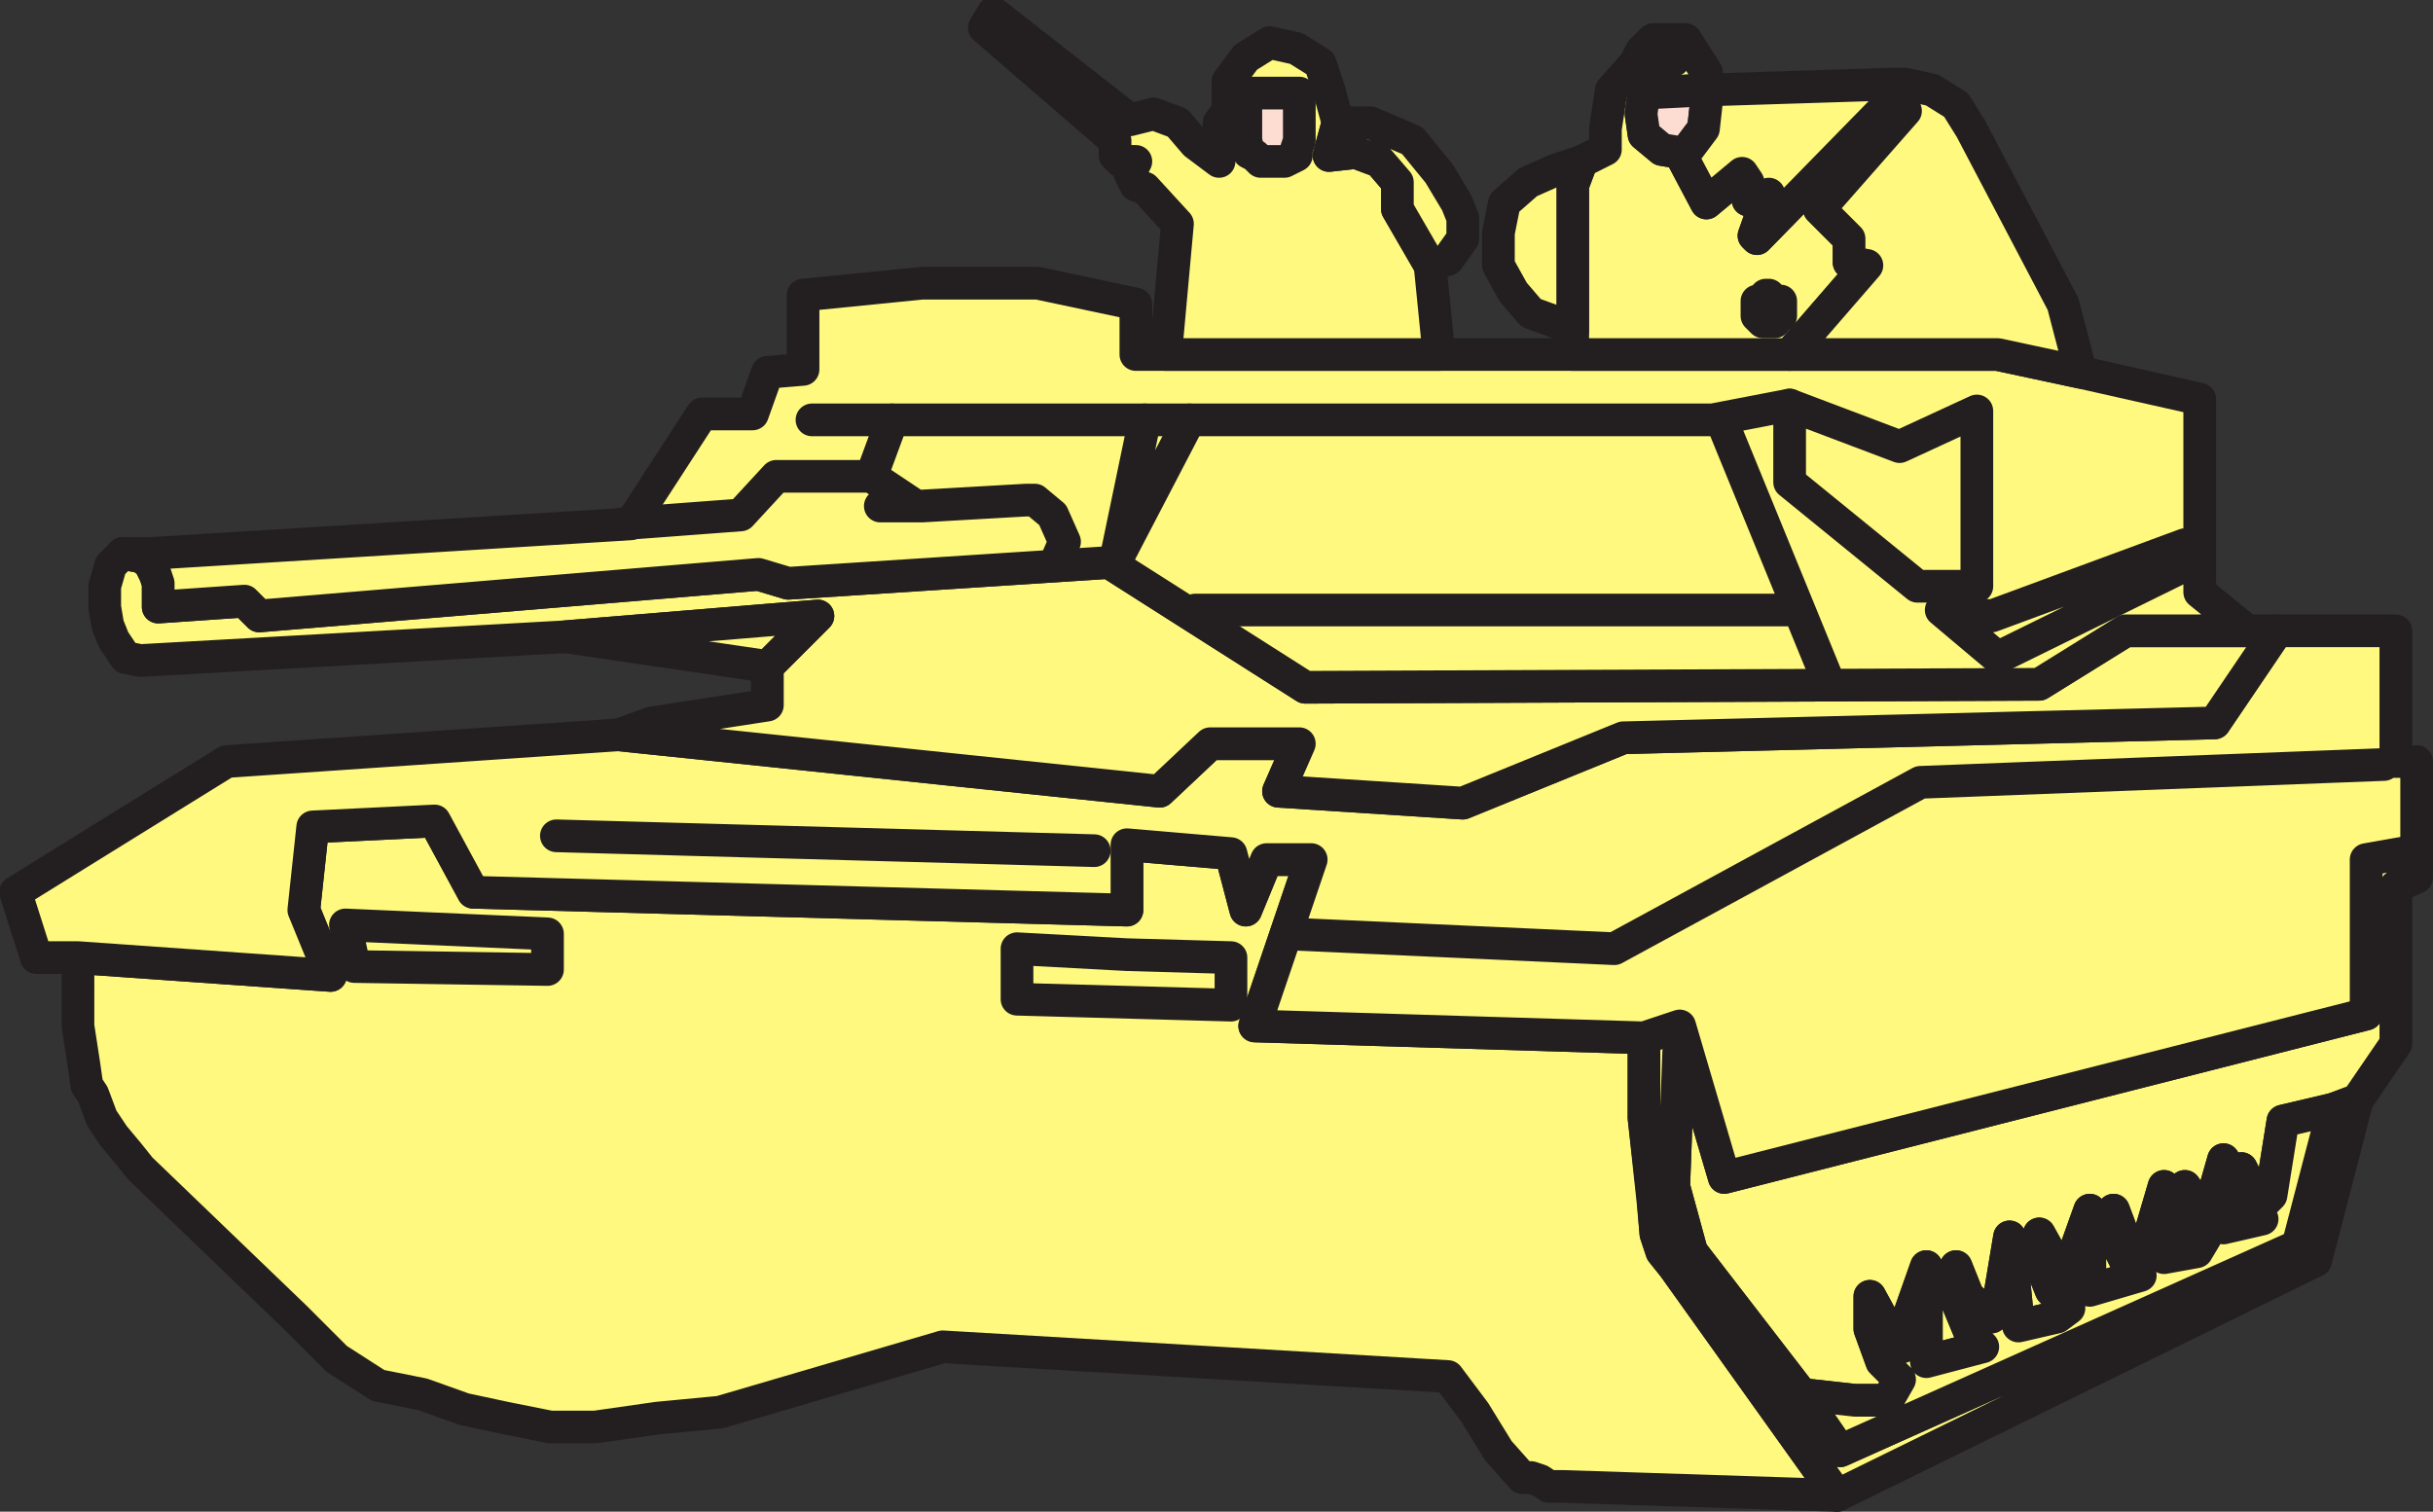
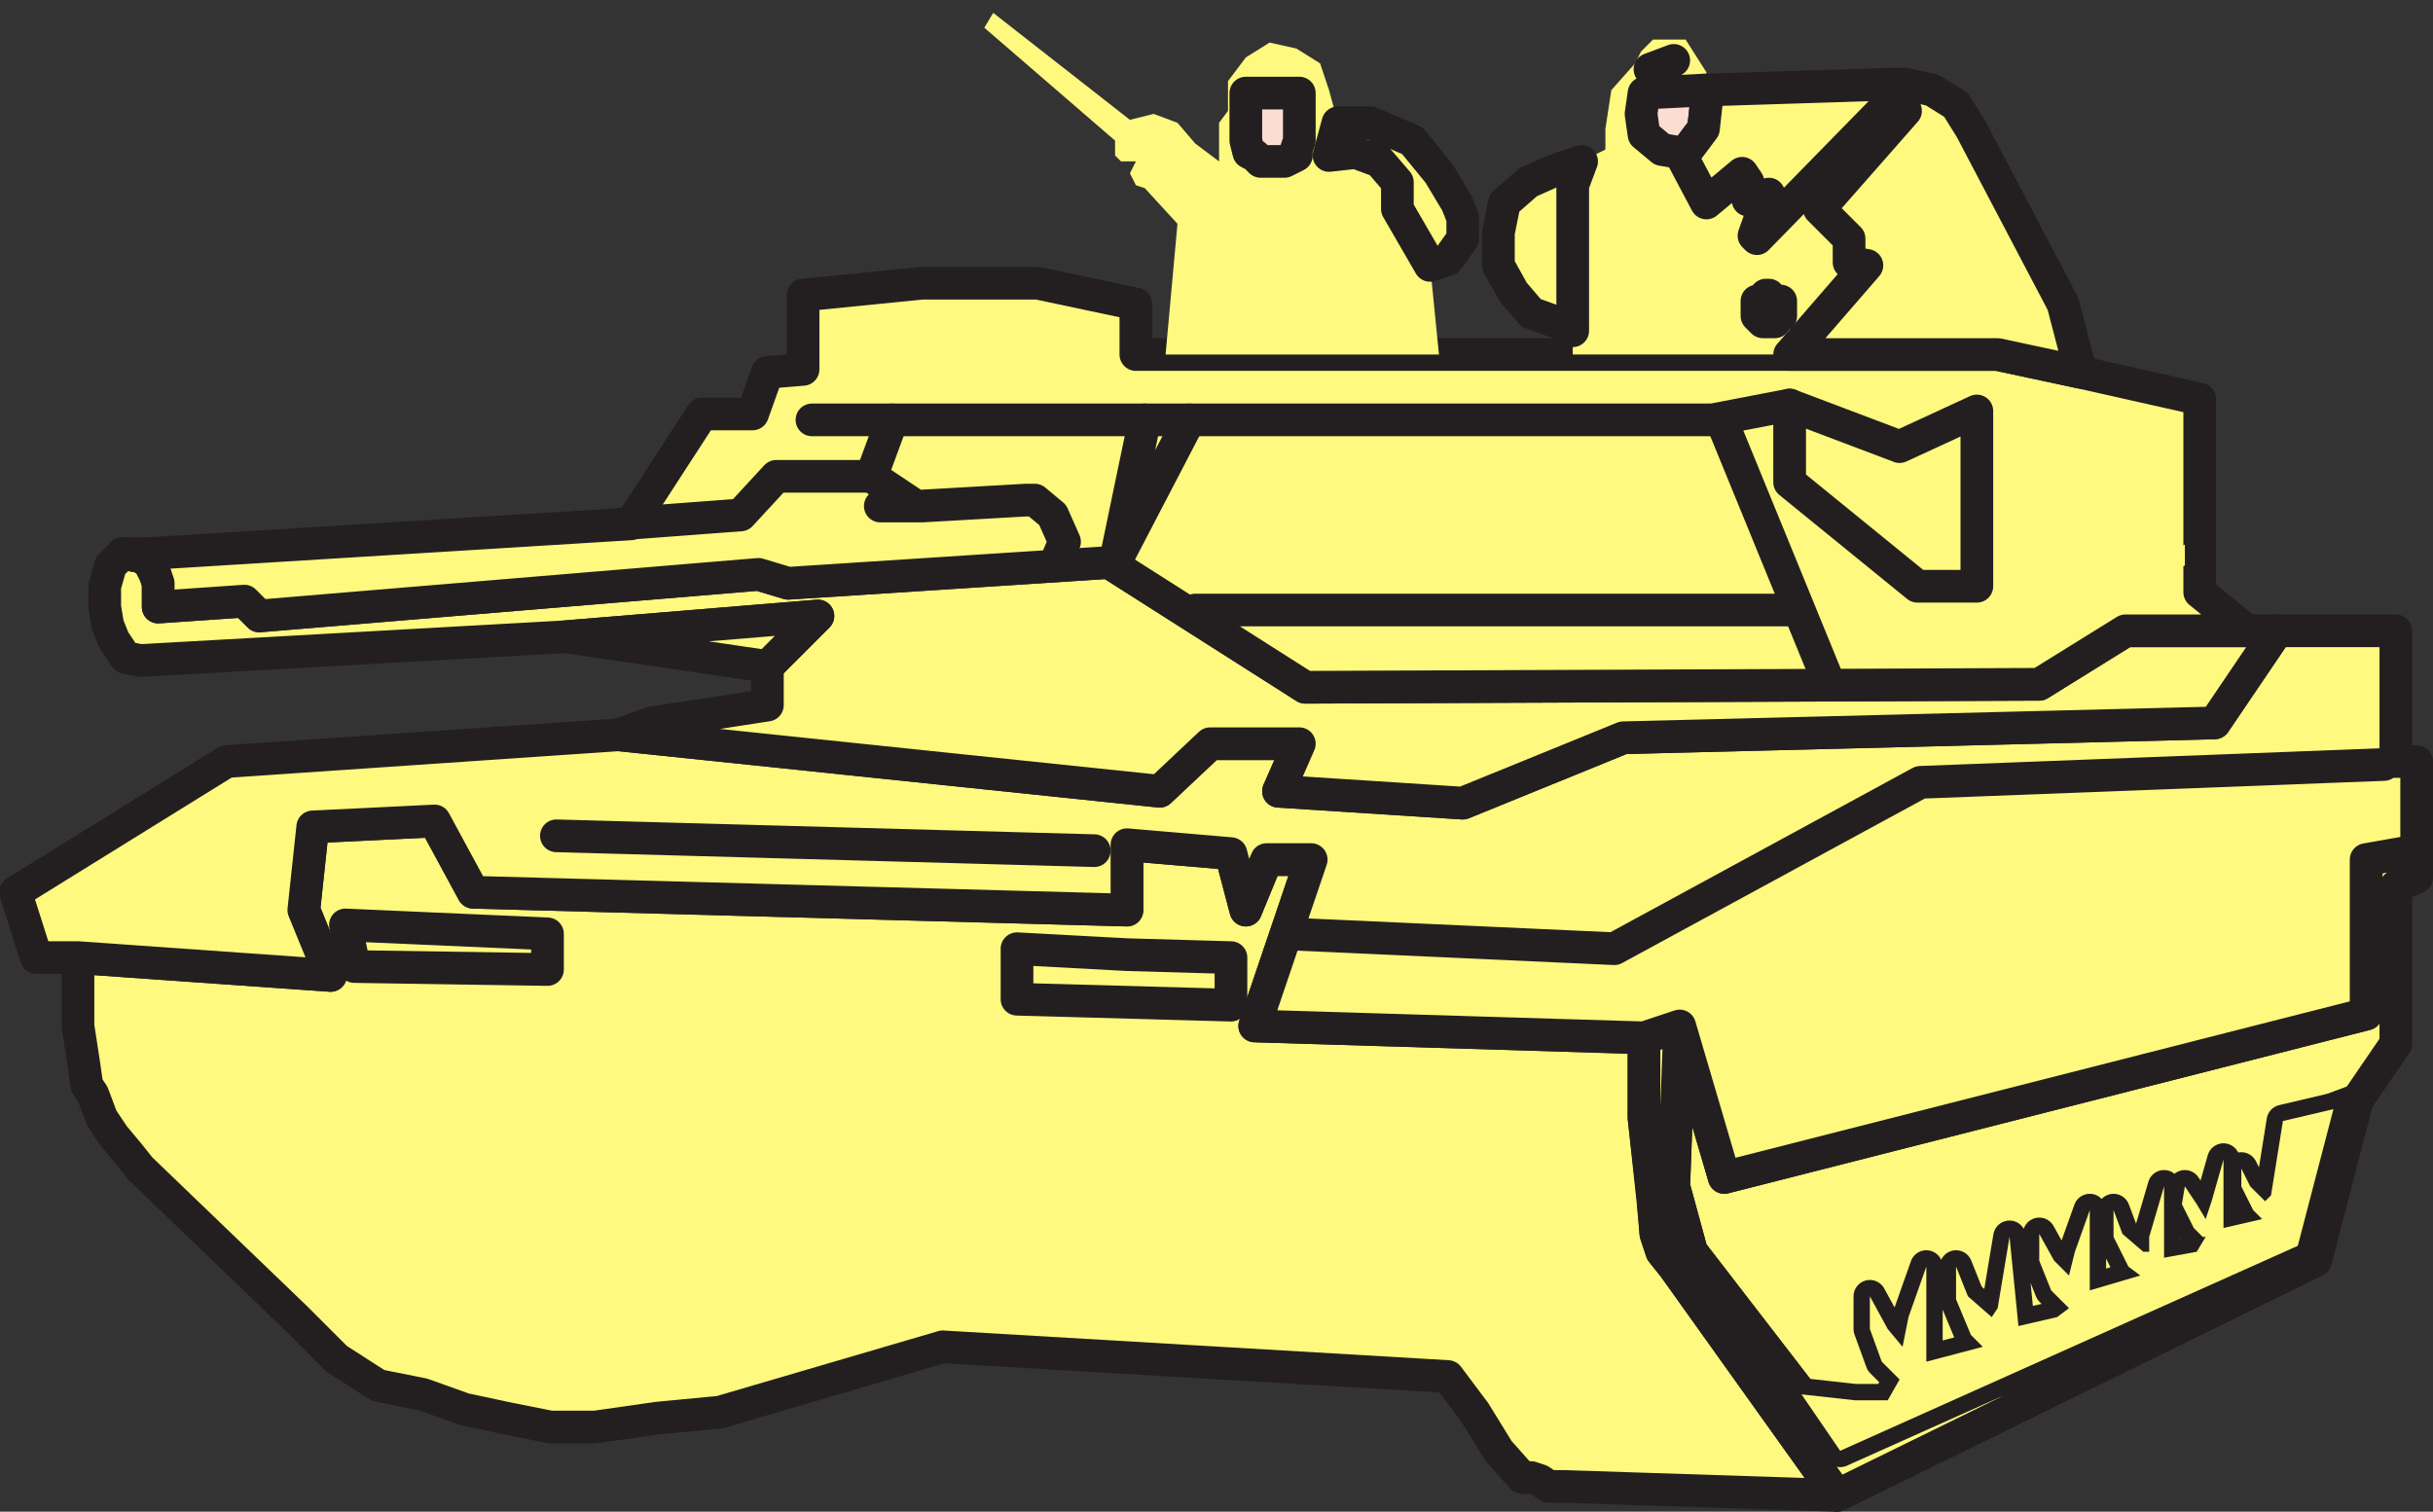
<svg xmlns="http://www.w3.org/2000/svg" width="614.056" height="381.621">
  <rect width="100%" height="100%" fill="#333333" stroke="none" />
  <path fill="#fff97f" fill-rule="evenodd" d="m19.68 241.748 63.75 4.5-6.75-16.5 2.25-21 30.75-1.5 9.75 18 165 4.5v-16.5l26.25 2.25 3.75 14.25 5.25-12.75h11.25l-14.25 42 98.25 3v20.25l2.25 19.5.75 9.75 1.5 4.5 3 3.75 41.25 57.75-69-2.25h-3.75l-2.25-1.5-2.25-.75h-2.25l-6-6.75-6-9.75-6.75-9-127.5-7.5-56.25 16.5-15.75 1.5-15.75 2.25h-11.25l-11.25-2.25-10.5-2.25-10.5-3.75-11.25-2.25-10.5-6.75-10.5-10.5-39-37.5-3-3.75-3.75-4.5-3-4.5-2.25-6-1.5-2.25-.75-5.25-1.5-9.75v-17.25" />
  <path fill="none" stroke="#231f20" stroke-linecap="round" stroke-linejoin="round" stroke-miterlimit="10" stroke-width="8.25" d="m19.68 241.748 63.75 4.5-6.75-16.5 2.25-21 30.75-1.5 9.75 18 165 4.5v-16.5l26.25 2.25 3.75 14.25 5.25-12.75h11.25l-14.25 42 98.25 3v20.25l2.25 19.5.75 9.75 1.5 4.5 3 3.75 41.25 57.75-69-2.25h-3.75l-2.25-1.5-2.25-.75h-2.25l-6-6.75-6-9.75-6.75-9-127.5-7.5-56.25 16.5-15.75 1.5-15.75 2.25h-11.25l-11.25-2.25-10.5-2.25-10.5-3.75-11.25-2.25-10.5-6.75-10.5-10.5-39-37.5-3-3.75-3.75-4.5-3-4.5-2.25-6-1.5-2.25-.75-5.25-1.5-9.75zm0 0" />
  <path fill="#fff97f" fill-rule="evenodd" d="m454.68 351.998-27.75-36-4.5-16.5 1.5-40.5 11.25 38.25 162-41.25v-39l12.75-2.25v6.75l-5.25 2.25v39.75l-9.75 14.25-6 2.25-12.75 3-3 18.75-1.5 1.5-3.75-3.75-2.25-4.5v4.5l3 6 2.25 2.25-9.75 2.25v-17.25l-3 10.5-1.5 4.5-2.25-3.75-3-4.5-.75 4.5 3 6 2.25 2.25h.75l-2.25 3.75-8.25 1.5v-18l-3.75 12.75v3.75h-1.5l-5.25-4.5-2.25-6v6.75l3.75 7.5 3 2.25-12.75 3.75v-20.25l-3.75 10.5-1.5 6-3.75-3.75-3.75-6.75v6.75l3 7.5 4.5 4.5-3 2.25-9.75 2.25-2.25-22.5-3 18-1.5 2.25-6-5.25-3-7.5v8.25l3.75 9 3 3-14.25 3.75v-24l-4.5 12.75-1.5 7.5-3.75-4.5-4.5-8.25v8.25l3 8.25 4.5 4.5-3 5.25h-8.25l-13.5-1.5" />
  <path fill="none" stroke="#231f20" stroke-linecap="round" stroke-linejoin="round" stroke-miterlimit="10" stroke-width="8.25" d="m454.68 351.998-27.75-36-4.5-16.5 1.5-40.5 11.25 38.25 162-41.25v-39l12.75-2.25v6.75l-5.25 2.25v39.75l-9.75 14.25-6 2.25-12.75 3-3 18.75-1.5 1.5-3.75-3.75-2.25-4.5v4.5l3 6 2.25 2.25-9.75 2.25v-17.25l-3 10.5-1.5 4.5-2.25-3.75-3-4.5-.75 4.5 3 6 2.25 2.25h.75l-2.25 3.75-8.25 1.5v-18l-3.75 12.75v3.75h-1.5l-5.25-4.5-2.25-6v6.75l3.75 7.5 3 2.25-12.75 3.75v-20.25l-3.75 10.5-1.5 6-3.75-3.75-3.75-6.75v6.75l3 7.5 4.5 4.5-3 2.25-9.75 2.25-2.25-22.5-3 18-1.5 2.25-6-5.25-3-7.5v8.25l3.75 9 3 3-14.25 3.75v-24l-4.5 12.75-1.5 7.5-3.75-4.5-4.5-8.25v8.25l3 8.25 4.5 4.5-3 5.25h-8.25zm0 0" />
  <path fill="#fff97f" fill-rule="evenodd" d="m423.93 258.998-1.5 40.5 4.5 16.5 27.75 36 9.75 14.25 115.5-51.75 9-34.5 6-2.25-10.5 40.5-120.75 59.25-41.25-57.75-3-3.75-1.5-4.5-.75-8.25-2.25-21v-20.25l9-3" />
  <path fill="none" stroke="#231f20" stroke-linecap="round" stroke-linejoin="round" stroke-miterlimit="10" stroke-width="8.25" d="m423.93 258.998-1.5 40.5 4.5 16.5 27.75 36 9.75 14.25 115.5-51.75 9-34.5 6-2.25-10.5 40.5-120.75 59.25-41.25-57.75-3-3.75-1.5-4.5-.75-8.25-2.25-21v-20.25zm0 0" />
  <path fill="#fff97f" fill-rule="evenodd" d="m588.93 279.998-9 34.5-115.5 51.75-9.75-14.25 13.5 1.5h8.25l3-5.25-4.5-4.5-3-8.25v-8.25l4.5 8.25 3.75 4.5 1.5-7.5 4.5-12.75v24l14.25-3.75-3-3-3.75-9v-8.25l3 7.5 6 5.25 1.5-2.25 3-18 2.25 22.5 9.75-2.25 3-2.25-4.5-4.5-3-7.5v-6.75l3.75 6.75 3.75 3.75 1.5-6 3.75-10.5v20.25l12.75-3.75-3-2.25-3.75-7.5v-6.75l2.25 6 5.25 4.5h1.5v-3.75l3.75-12.75v18l8.25-1.5 2.25-3.75h-.75l-2.25-2.25-3-6 .75-4.5 3 4.5 2.25 3.75 1.5-4.5 3-10.5v17.25l9.75-2.25-2.25-2.25-3-6v-4.5l2.25 4.5 3.75 3.75 1.5-1.5 3-18.75 12.75-3" />
-   <path fill="none" stroke="#231f20" stroke-linecap="round" stroke-linejoin="round" stroke-miterlimit="10" stroke-width="8.25" d="m588.93 279.998-9 34.5-115.5 51.75-9.75-14.25 13.5 1.5h8.25l3-5.25-4.5-4.5-3-8.25v-8.25l4.5 8.25 3.75 4.5 1.5-7.5 4.5-12.75v24l14.25-3.75-3-3-3.75-9v-8.25l3 7.5 6 5.25 1.5-2.25 3-18 2.25 22.5 9.75-2.25 3-2.25-4.5-4.5-3-7.5v-6.75l3.75 6.75 3.75 3.75 1.5-6 3.75-10.5v20.25l12.75-3.75-3-2.25-3.75-7.5v-6.75l2.25 6 5.25 4.5h1.5v-3.75l3.75-12.75v18l8.25-1.5 2.25-3.75h-.75l-2.25-2.25-3-6 .75-4.5 3 4.5 2.25 3.75 1.5-4.5 3-10.5v17.25l9.75-2.25-2.25-2.25-3-6v-4.5l2.25 4.5 3.75 3.75 1.5-1.5 3-18.75zm0 0" />
  <path fill="#fff97f" fill-rule="evenodd" d="m423.93 258.998 11.25 38.25 162-41.25v-39l12.75-2.25v-22.5h-5.25v-33h-30l-15.75 23.25-149.25 3.75-40.5 16.5-46.5-3 5.25-12h-22.5l-12.75 12-136.5-14.25-99 6.75-53.25 33 5.25 16.5h10.5l63.75 4.5-6.75-16.5 2.25-21 30.75-1.5 9.75 18 165 4.5v-16.5l26.25 2.25 3.75 14.25 5.25-12.75h11.25l-14.25 42 98.25 3 9-3" />
  <path fill="none" stroke="#231f20" stroke-linecap="round" stroke-linejoin="round" stroke-miterlimit="10" stroke-width="8.25" d="m423.93 258.998 11.25 38.25 162-41.25v-39l12.75-2.25v-22.5h-5.25v-33h-30l-15.75 23.25-149.25 3.75-40.5 16.5-46.5-3 5.25-12h-22.5l-12.75 12-136.5-14.25-99 6.75-53.25 33 5.25 16.5h10.5l63.75 4.5-6.75-16.5 2.25-21 30.75-1.5 9.75 18 165 4.5v-16.5l26.25 2.25 3.75 14.25 5.25-12.75h11.25l-14.25 42 98.25 3zm0 0" />
  <path fill="#fff97f" fill-rule="evenodd" d="m164.43 182.498 29.25-4.5v-9.75l12.75-12.75-63.75 5.25-107.25 6-3.75-.75-3-4.5-1.5-3.75-.75-4.5v-5.25l1.5-5.25 3-3 4.5.75 2.25 1.5 1.5 3 .75 2.25v6l21.75-1.5 3.75 3.75 126-10.5 7.5 2.25 81-5.25 49.5 31.5 185.25-.75 21.75-13.5h38.25l-15.75 23.25-149.25 3.75-40.5 16.5-46.5-3 5.25-12h-22.5l-12.75 12-136.5-14.25 8.25-3" />
  <path fill="none" stroke="#231f20" stroke-linecap="round" stroke-linejoin="round" stroke-miterlimit="10" stroke-width="8.25" d="m164.43 182.498 29.25-4.5v-9.75l12.75-12.75-63.75 5.25-107.25 6-3.75-.75-3-4.5-1.5-3.75-.75-4.5v-5.25l1.5-5.25 3-3 4.5.75 2.25 1.5 1.5 3 .75 2.25v6l21.75-1.5 3.75 3.75 126-10.5 7.5 2.25 81-5.25 49.5 31.5 185.25-.75 21.75-13.5h38.25l-15.75 23.25-149.25 3.75-40.5 16.5-46.5-3 5.25-12h-22.5l-12.75 12-136.5-14.25zm0 0" />
  <path fill="#fff97f" fill-rule="evenodd" d="M555.18 149.498v-48.75l-30-6.75-21-4.5h-217.5v-12.75l-24.75-5.25h-29.25l-30 3v18.75l-9 .75-3.75 10.5h-12.75l-18 27.75-121.5 7.5h-6.75l4.5.75 2.25 1.5 1.5 3 .75 2.25v6l21.75-1.5 3.75 3.75 126-10.5 7.5 2.25 81-5.25 49.5 31.5 185.25-.75 21.75-13.5h30.75l-12-9.75" />
  <path fill="none" stroke="#231f20" stroke-linecap="round" stroke-linejoin="round" stroke-miterlimit="10" stroke-width="8.25" d="M555.18 149.498v-48.75l-30-6.75-21-4.5h-217.5v-12.75l-24.75-5.25h-29.25l-30 3v18.75l-9 .75-3.75 10.5h-12.75l-18 27.75-121.5 7.5h-6.75l4.5.75 2.25 1.5 1.5 3 .75 2.25v6l21.75-1.5 3.75 3.75 126-10.5 7.5 2.25 81-5.25 49.5 31.5 185.25-.75 21.75-13.5h30.75zm0 0" />
  <path fill="#fff97f" fill-rule="evenodd" d="m363.18 89.498-2.25-22.5-8.25-14.25v-6.75l-4.5-5.25-6-2.25-6.75.75 2.25-8.25-2.25-8.25-2.25-6.75-6-3.75-6.75-1.5-6 3.75-4.5 6v7.5l-2.25 3v9.75l-6-4.5-4.5-5.25-6-2.25-6 1.5-34.5-27-2.25 3.75 33 28.5v3.75l1.5 1.5h3.75l-1.5 3 1.5 3 2.25.75 8.25 9-3 33h69" />
-   <path fill="none" stroke="#231f20" stroke-linecap="round" stroke-linejoin="round" stroke-miterlimit="10" stroke-width="8.25" d="m363.18 89.498-2.25-22.5-8.25-14.25v-6.75l-4.5-5.25-6-2.25-6.75.75 2.25-8.25-2.25-8.25-2.25-6.75-6-3.75-6.75-1.5-6 3.75-4.5 6v7.5l-2.25 3v9.75l-6-4.5-4.5-5.25-6-2.25-6 1.5-34.5-27-2.25 3.75 33 28.5v3.75l1.5 1.5h3.75l-1.5 3 1.5 3 2.25.75 8.25 9-3 33zm0 0" />
  <path fill="#fff97f" fill-rule="evenodd" d="m451.68 89.498 19.5-22.5-4.5-.75v-6l-7.5-7.5 21.75-24.75-3.75-2.25-33.75 34.5-.75-.75 3.75-10.5-5.25 1.5v-4.5l-1.5-2.25-9 7.5-6.75-12.75-4.5-.75-4.5-3.75-.75-5.25.75-5.25 15-.75.75-4.5-5.25-8.25h-8.25l-3 3-1.5 3-6 6.75-1.5 9.75v5.25l-6 3-2.25 6v42.75h54.75" />
-   <path fill="none" stroke="#231f20" stroke-linecap="round" stroke-linejoin="round" stroke-miterlimit="10" stroke-width="8.25" d="m451.68 89.498 19.5-22.5-4.5-.75v-6l-7.5-7.5 21.75-24.75-3.75-2.25-33.75 34.5-.75-.75 3.75-10.5-5.25 1.5v-4.5l-1.5-2.25-9 7.5-6.75-12.75-4.5-.75-4.5-3.75-.75-5.25.75-5.25 15-.75.75-4.5-5.25-8.25h-8.25l-3 3-1.5 3-6 6.75-1.5 9.75v5.25l-6 3-2.25 6v42.75zm0 0" />
  <path fill="#fff97f" fill-rule="evenodd" stroke="#231f20" stroke-linecap="round" stroke-linejoin="round" stroke-miterlimit="10" stroke-width="8.25" d="m193.68 168.248 12.75-12.75-63.75 5.25zm0 0" />
  <path fill="#fff97f" fill-rule="evenodd" d="M339.93 30.998h6l10.5 4.5 6.75 8.25 4.5 7.5 1.5 3.75v5.25l-3.75 5.25-4.5 1.5-8.25-14.25v-6.75l-4.5-5.25-6-2.25-6.75.75 2.25-8.25h2.25" />
  <path fill="none" stroke="#231f20" stroke-linecap="round" stroke-linejoin="round" stroke-miterlimit="10" stroke-width="8.25" d="M339.93 30.998h6l10.5 4.5 6.75 8.25 4.5 7.5 1.5 3.75v5.25l-3.75 5.25-4.5 1.5-8.25-14.25v-6.75l-4.5-5.25-6-2.25-6.75.75 2.25-8.25zm0 0" />
  <path fill="#fff97f" fill-rule="evenodd" d="m399.18 40.748-6.75 2.25-6.75 3-6 5.25-1.5 7.5v8.25l3.75 6.75 4.5 5.25 8.25 3 2.25 1.5v-36.75l2.25-6" />
  <path fill="none" stroke="#231f20" stroke-linecap="round" stroke-linejoin="round" stroke-miterlimit="10" stroke-width="8.25" d="m399.18 40.748-6.75 2.25-6.75 3-6 5.25-1.5 7.5v8.25l3.75 6.75 4.5 5.25 8.25 3 2.25 1.5v-36.75zm0 0" />
  <path fill="#fdddd2" fill-rule="evenodd" d="m425.43 38.498 4.5-6 .75-6.75-.75-3-15 .75-.75 5.25.75 5.25 4.5 3.75 4.5.75h1.5" />
  <path fill="none" stroke="#231f20" stroke-linecap="round" stroke-linejoin="round" stroke-miterlimit="10" stroke-width="8.25" d="m425.43 38.498 4.5-6 .75-6.75-.75-3-15 .75-.75 5.25.75 5.25 4.5 3.75 4.5.75zm0 0" />
  <path fill="#fff97f" fill-rule="evenodd" d="m87.18 233.498 2.25 10.5 48.75.75v-9l-51-2.25" />
  <path fill="none" stroke="#231f20" stroke-linecap="round" stroke-linejoin="round" stroke-miterlimit="10" stroke-width="8.25" d="m87.18 233.498 2.25 10.5 48.75.75v-9zm0 0" />
-   <path fill="#fff97f" fill-rule="evenodd" d="M256.68 252.248v-12.75l27.75 1.5 26.25.75v12l-54-1.5" />
  <path fill="none" stroke="#231f20" stroke-linecap="round" stroke-linejoin="round" stroke-miterlimit="10" stroke-width="8.25" d="M256.68 252.248v-12.75l27.75 1.5 26.25.75v12zm0 0" />
  <path fill="#fff97f" fill-rule="evenodd" d="M551.43 137.498v5.25l-47.25 23.25-14.25-12 12.75 1.5 48.75-18" />
-   <path fill="none" stroke="#231f20" stroke-linecap="round" stroke-linejoin="round" stroke-miterlimit="10" stroke-width="8.25" d="M551.43 137.498v5.25l-47.25 23.25-14.25-12 12.75 1.5zm0 0" />
  <path fill="#fff97f" fill-rule="evenodd" d="M451.68 102.248v19.5l32.25 26.25h15v-44.25l-19.5 9-27.75-10.5" />
  <path fill="none" stroke="#231f20" stroke-linecap="round" stroke-linejoin="round" stroke-miterlimit="10" stroke-width="8.25" d="M451.68 102.248v19.5l32.25 26.25h15v-44.25l-19.5 9zm0 0" />
  <path fill="#fdddd2" fill-rule="evenodd" d="M327.93 33.248v2.25l-.75 2.25v1.5l-3 1.5h-6l-1.5-1.5-1.5-.75-.75-3v-12h13.5v9.75" />
  <path fill="none" stroke="#231f20" stroke-linecap="round" stroke-linejoin="round" stroke-miterlimit="10" stroke-width="8.25" d="M327.93 33.248v2.25l-.75 2.25v1.5l-3 1.5h-6l-1.5-1.5-1.5-.75-.75-3v-12h13.5zm0 0" />
  <path fill="#618f75" fill-rule="evenodd" d="M449.43 78.248v-2.25h-1.5l-1.5-1.5h-.75l-.75 1.5h-1.5v3.75l1.5 1.5h3v-.75l1.5-.75v-1.5" />
  <path fill="none" stroke="#231f20" stroke-linecap="round" stroke-linejoin="round" stroke-miterlimit="10" stroke-width="8.25" d="M449.43 78.248v-2.25h-1.5l-1.5-1.5h-.75l-.75 1.5h-1.5v3.75l1.5 1.5h3v-.75l1.5-.75zm-244.5 27.75h227.25l19.5-3.75m-17.25 3.75 27 66m-7.5-18H301.68" />
  <path fill="none" stroke="#231f20" stroke-linecap="round" stroke-linejoin="round" stroke-miterlimit="10" stroke-width="8.25" d="m288.93 105.998-7.5 36 18.75-36m-75 0-5.25 14.25h-24l-9 9.75-30 2.25m109.5 9.75 2.25-5.25-3-6.75-4.5-3.75h-2.25l-26.25 1.5h-10.5 9l-11.25-7.5m-79.5 90.75 135.75 3.75m48.75 21 82.5 3.75 77.25-42 117-4.5m-185.25-175.5 6-2.25" />
  <path fill="#fff97f" fill-rule="evenodd" d="m451.68 89.498 19.5-22.5-4.5-.75v-6l-7.5-7.5 21.75-24.75-3.75-2.25-33.75 34.5-.75-.75 3.75-10.5-5.25 1.5v-4.5l-1.5-2.25-9 7.5-6.75-12.75h1.5l4.5-6 .75-6.75-.75-3 47.25-1.5h3.75l6.75 1.5 6 3.75 3.75 6 23.25 44.25 4.5 17.25-21-4.5h-52.5" />
  <path fill="none" stroke="#231f20" stroke-linecap="round" stroke-linejoin="round" stroke-miterlimit="10" stroke-width="8.25" d="m451.68 89.498 19.5-22.5-4.5-.75v-6l-7.5-7.5 21.75-24.75-3.75-2.25-33.75 34.5-.75-.75 3.75-10.5-5.25 1.5v-4.5l-1.5-2.25-9 7.5-6.75-12.75h1.5l4.5-6 .75-6.75-.75-3 47.25-1.5h3.75l6.75 1.5 6 3.75 3.75 6 23.25 44.25 4.5 17.25-21-4.5zm0 0" />
</svg>